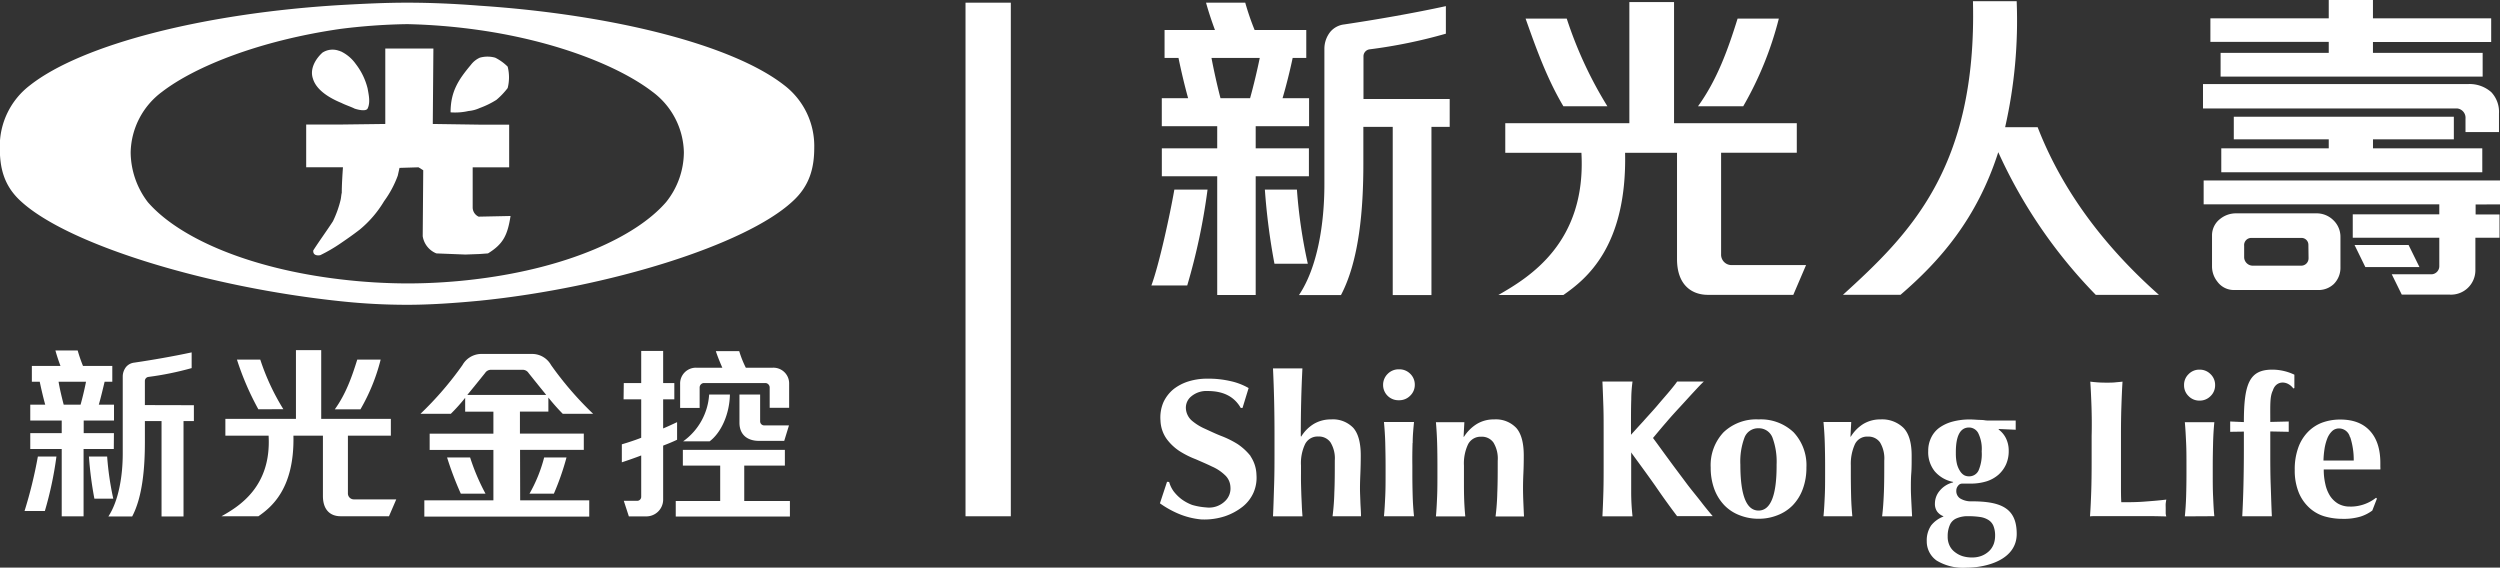
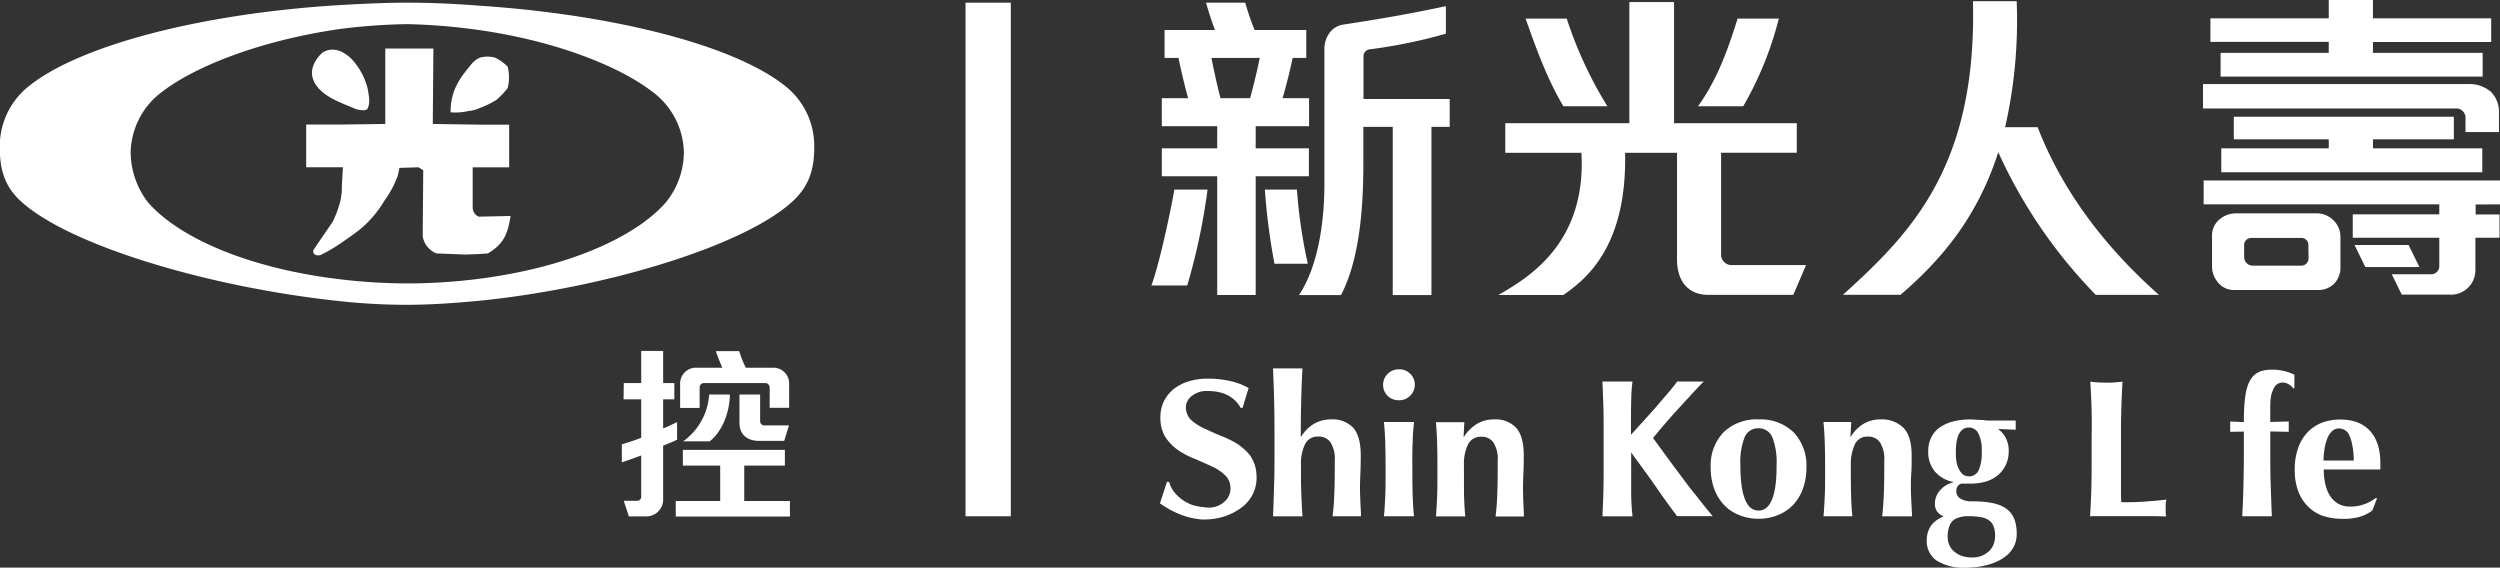
<svg xmlns="http://www.w3.org/2000/svg" id="圖層_1" data-name="圖層 1" viewBox="0 0 615.32 139.71">
  <rect x="0" y="0" width="615.32" height="139.71" fill="#333333" stroke="none" />
  <defs>
    <style>.cls-1,.cls-2{fill:#fff;}.cls-2{fill-rule:evenodd;}</style>
  </defs>
  <path class="cls-1" d="M568.69-311.54c-12.71-9.94-42.08-17.38-75-19.57-5.84-.46-11.84-.74-17.83-.74-5.55,0-11,.28-16.36.58h0c-33.46,2-63.56,9.65-76.41,19.73a18.84,18.84,0,0,0-7.46,15.34c0,4.81.88,9.35,5.26,13.29,11.84,10.81,46.35,21.17,78.61,24.54a153.54,153.54,0,0,0,16.36.88c5.7,0,11.84-.43,17.83-1,31.85-3.22,65.46-13.74,77-24.4,4.38-3.94,5.4-8.48,5.4-13.29A18.83,18.83,0,0,0,568.69-311.54Zm-29.07,28.78c-7.46,8.62-24.25,16.07-45.88,18.85a138.86,138.86,0,0,1-17.83,1.16,141.09,141.09,0,0,1-16.36-1c-22.36-2.63-39.74-10.09-47.48-19A20.45,20.45,0,0,1,407.84-295a19,19,0,0,1,7.73-14.91c8.18-6.29,24.13-12.65,44-15.5a147.12,147.12,0,0,1,16.36-1.16,147.64,147.64,0,0,1,17.83,1.48c19.13,2.76,34.49,9,42.52,15.18A19,19,0,0,1,544-295,19.76,19.76,0,0,1,539.62-282.76Z" transform="translate(-375.68 332.51)" />
  <path class="cls-2" d="M491-305.19a8.47,8.47,0,0,0,2.77-.74,21.31,21.31,0,0,0,4.09-2,18.3,18.3,0,0,0,2.77-2.91,10.67,10.67,0,0,0,0-5.27,12,12,0,0,0-3.06-2.2,7,7,0,0,0-3.8,0,5.7,5.7,0,0,0-2.19,1.76c-3.07,3.66-5,6.58-5,11.69A14.78,14.78,0,0,0,491-305.19Zm-31.42-2.05c1.16.6,2.49,1,3.37,1.46.86.29,2.76.74,3.2,0,.73-1.46.3-3.35,0-5a16.22,16.22,0,0,0-2.92-6,9.54,9.54,0,0,0-3.65-3.08c-.15,0-.29-.14-.44-.14a4.57,4.57,0,0,0-4.09.44c-1.61,1.45-3.21,3.95-2.34,6.43C453.56-310.3,456.77-308.41,459.55-307.24Zm34.19,28.05h-.29a2.49,2.49,0,0,1-1.46-2.33v-9.8H501v-10.51h-7.3L482.2-302l.15-18.56H470.51V-302l-11,.14h-8.47v10.51h9.05c-.14,2.06-.29,4.4-.29,6.29-.15.58-.15,1.17-.29,1.76a25.8,25.8,0,0,1-1.89,5.26c-1.61,2.47-3.23,4.67-4.83,7.15-.15,1.32,1.18,1.32,1.75,1.17a38.72,38.72,0,0,0,5-2.92c1.46-1,2.92-2,4.68-3.36a27,27,0,0,0,6-7,25.32,25.32,0,0,0,3.36-6.27l.43-1.92,4.68-.14,1.16.73-.13,16.22a5.48,5.48,0,0,0,3.36,4.24l7.15.28,3.51-.13,2.05-.15c3.79-2.34,4.81-4.52,5.55-9.21Z" transform="translate(-375.68 332.51)" />
  <path class="cls-1" d="M547.88-237.22a1.13,1.13,0,0,1,.89-1h15.46a1.13,1.13,0,0,1,.89,1v5.08h4.79V-238a3.87,3.87,0,0,0-4.13-4h-6.53a25.45,25.45,0,0,1-1.63-4.09h-5.75c.37,1.19,1.06,2.86,1.6,4.09h-6.26a3.88,3.88,0,0,0-4.13,4v5.9h4.8Zm-4.07,13.34h6.52c2.84-2.13,4.91-6.69,5-11.53h-5.11A15.32,15.32,0,0,1,543.81-223.88Zm13.87-11.53v6.93c0,3.11,2.12,4.48,4.79,4.48h6.23l1.17-3.81h-6a1,1,0,0,1-1.1-1v-6.6Zm-15.35,6.8c-1,.47-2.34,1.1-3.43,1.55v-7.17h2.75v-4H538.9v-7.91h-5.4v7.91h-4.29l-.05,4h4.34v9.47c-1.42.56-3.27,1.17-4.77,1.61v4.43c1.33-.44,3.22-1.09,4.77-1.69v10.16a1,1,0,0,1-1.14,1h-3.15l1.25,3.84h4.21a4.15,4.15,0,0,0,4.23-4v-13.42c1.06-.41,2.32-.91,3.43-1.45Zm16.53,19.41v-8.72h10v-3.86H543.75v3.86h9.19v8.72H542v3.83H570.1v-3.83Z" transform="translate(-375.68 332.51)" />
-   <path class="cls-1" d="M512-211a63.89,63.89,0,0,0,3.11-8.91h-5.5A36.23,36.23,0,0,1,506-211Zm-20.59-8.91h-5.69a79.37,79.37,0,0,0,3.38,8.91h6.08A52.32,52.32,0,0,1,491.38-219.94Zm12.27-1.88h15.69v-4H503.65v-5.41h7v-3.46a50.6,50.6,0,0,0,3.54,4h7.48a82.2,82.2,0,0,1-10.36-12,5.34,5.34,0,0,0-4.41-2.73H493.92a5.36,5.36,0,0,0-4.41,2.73,82,82,0,0,1-10.34,12h7.47a45.17,45.17,0,0,0,3.53-3.93v3.41h6.95v5.41H481.43v4h15.69v12.41h-17v4h40.59v-4h-17ZM490.7-235.31c1.11-1.35,2.52-3.08,4.38-5.4a1.71,1.71,0,0,1,1.56-.78h7.57a1.71,1.71,0,0,1,1.56.78c1.85,2.32,3.25,4.05,4.35,5.4Z" transform="translate(-375.68 332.51)" />
-   <path class="cls-1" d="M381.72-206.74h5a88.34,88.34,0,0,0,2.85-13.41H385A109.53,109.53,0,0,1,381.72-206.74Zm22-19.17h-7.44V-229h7.46v-3.91H400c.51-1.76,1-3.87,1.43-5.64h1.89v-3.89h-7.21a34.55,34.55,0,0,1-1.31-3.81h-5.48c.31,1.16.8,2.63,1.25,3.81h-7.05v3.89h1.94c.37,1.77.86,3.88,1.35,5.64h-3.68V-229h7.74v3.09h-7.74V-222h7.74v16.58h5.38V-222h7.44Zm-8.22-7h-4.14c-.46-1.73-1-4-1.26-5.64h6.75C396.54-236.93,396-234.64,395.51-232.91Zm15.84.1v-5.93a1,1,0,0,1,.87-1,74.87,74.87,0,0,0,10.64-2.17v-3.87c-4.41.95-9.59,1.86-14.17,2.53a3.07,3.07,0,0,0-1.92,1,3.8,3.8,0,0,0-.87,2.4v19c0,5.49-1,11.59-3.54,15.46h5.86c2.58-4.88,3.13-12.07,3.13-18.32v-5.17h4.1v23.49h5.41v-23.49h2.55v-3.9Zm-9.3,12.66h-4.47a88.11,88.11,0,0,0,1.34,10.37h4.65A73,73,0,0,1,402.05-220.15Z" transform="translate(-375.68 332.51)" />
-   <path class="cls-1" d="M469.37-244h-5.76c-1.33,4.29-2.82,8.48-5.52,12.23h6.31A47.22,47.22,0,0,0,469.37-244ZM445.42-231.8A56.53,56.53,0,0,1,439.74-244H434a68.49,68.49,0,0,0,5.27,12.23Zm17.41,22.2a1.46,1.46,0,0,1-1.52-1.51v-14.17h10.57v-4.14H454.74v-16.92h-6.22v16.92H431.15v4.14h10.64c.72,12.61-7.34,17.44-11.59,19.83h9.09c3.1-2.17,8.9-6.69,8.61-19.83h7.26v14.83c0,3.63,2,5,4.33,5h11.93l1.79-4.15Z" transform="translate(-375.68 332.51)" />
  <rect class="cls-1" x="237.64" y="0.66" width="11.15" height="126.41" />
  <path class="cls-1" d="M694.89-285.84H687a159.18,159.18,0,0,0,2.36,18.24h8.21A124.52,124.52,0,0,1,694.89-285.84Zm16.38-32.78a1.73,1.73,0,0,1,1.53-1.75,125,125,0,0,0,18.75-3.85V-331c-7.77,1.69-16.9,3.29-25,4.5a5.26,5.26,0,0,0-3.38,1.75,6.68,6.68,0,0,0-1.52,4.23v33.4c0,9.69-1.69,20.43-6.26,27.24h10.34c4.53-8.61,5.51-21.27,5.51-32.28v-9.12h7.23v41.4H728v-41.4h4.49v-6.87H711.27ZM697.84-296h-13.1v-5.45h13.14v-6.89h-6.53c.91-3.08,1.84-6.83,2.49-9.91h3.35v-6.87H684.48a63.35,63.35,0,0,1-2.31-6.73h-9.65c.56,2.06,1.42,4.65,2.2,6.73H662.31v6.87h3.43c.63,3.08,1.51,6.83,2.37,9.91h-6.48v6.89h13.64V-296H661.64v6.88h13.63v29.22h9.47v-29.22h13.1Zm-14.48-12.34h-7.28c-.81-3.06-1.69-7.09-2.22-9.91h11.88C685.17-315.43,684.22-311.4,683.36-308.34ZM813.5-327.93H803.35c-2.36,7.56-5,15-9.74,21.57h11.13A84.67,84.67,0,0,0,813.5-327.93Zm-42.2,21.57a99.66,99.66,0,0,1-10-21.57H751.17c2.57,7.25,5.24,14.74,9.3,21.57ZM659.07-262.25h8.82a153.23,153.23,0,0,0,5-23.59h-8.17C663.68-279.85,661-267.45,659.07-262.25Zm140.22-7.66v-25h18.63v-7.27H787.71V-332h-11v29.82H746.17v7.27h18.74c1.26,22.23-13,30.73-20.43,35h16c5.49-3.83,15.67-11.8,15.18-35h12.78v26.16c0,6.38,3.61,8.81,7.62,8.81h21l3.14-7.33H802A2.56,2.56,0,0,1,799.29-269.91Zm77.91-31.3h-8a118.69,118.69,0,0,0,2.84-31H861.28c1,41.08-15.66,57.42-32,72.26h14.17c9.65-8.29,18.8-18.68,24.06-35.1a122.49,122.49,0,0,0,24,35.11h15.54C893.16-272.25,883.07-286.07,877.2-301.21Zm91.3,29H955.2l2.66,5.44h13.32Zm22.5-10v-5.89H918.06v5.89h58v2.45h-21.3V-274h21.3v7a2,2,0,0,1-1.87,2h-9.83l2.46,5h11.73a6,6,0,0,0,6.39-5.9V-274h5.94v-5.73H985v-2.45ZM948.85-319.5H922.23v5.84h64.5v-5.84h-27v-2.68h29.1V-328h-29.1v-4.53H948.85V-328H919.72v5.8h29.13Zm33.66,16.18V-300h8.24v-4.59a7.07,7.07,0,0,0-1.89-5.23,8.05,8.05,0,0,0-5.7-2H917.9v6h62.55A2.31,2.31,0,0,1,982.51-303.32ZM922.4-296v5.89h64.24V-296h-26.9v-2.21h19.9v-5.57H925.48v5.57h23.37V-296Zm23.48,16H926.06a6.18,6.18,0,0,0-3.94,1.37,5.08,5.08,0,0,0-2,4v7.69a6,6,0,0,0,1.31,3.74,5,5,0,0,0,4.1,2.07h20.56a5.47,5.47,0,0,0,4-1.47,5.66,5.66,0,0,0,1.64-4.18v-7.37A5.64,5.64,0,0,0,950-278.3,5.84,5.84,0,0,0,945.88-280Zm-2,11a1.81,1.81,0,0,1-1.89,1.88H930.08a2.13,2.13,0,0,1-2.05-2V-272a1.76,1.76,0,0,1,1.8-1.95h12.28a1.69,1.69,0,0,1,1.73,1.7Z" transform="translate(-375.68 332.51)" />
  <path class="cls-1" d="M935.1-236.42c-.76,1.53-.64,3.45-.64,7.76l4.54-.11v2.54l-4.54-.09v4.37c0,3.14,0,6,.1,8.67s.16,5.25.29,7.84h-7.29c.14-2.59.24-5.21.3-7.84s.1-5.53.1-8.67v-4.33l-3.37.05v-2.54l3.37.15c0-9.54,1.4-12.91,7-12.91a12.68,12.68,0,0,1,5.43,1.24V-237l-.25.1C938.6-238.94,935.87-238.88,935.1-236.42Z" transform="translate(-375.68 332.51)" />
  <path class="cls-1" d="M890.46-232.32c-.07-2.08-.16-4.16-.3-6.26.55.08,1.15.13,1.8.18s1.38.07,2.2.07,1.5,0,2.14-.07,1.25-.1,1.79-.18c-.13,2.1-.21,4.18-.28,6.26s-.1,4.45-.1,7.12v6.56c0,1.83,0,3.6,0,5.31s0,3.18.08,4.43c1.84,0,3.67,0,5.53-.14s3.67-.27,5.55-.51c-.07.37-.12.69-.15,1s0,.7,0,1.21,0,.92,0,1.21a2.91,2.91,0,0,0,.15.72c-.87,0-1.95-.05-3.23-.06s-3,0-5.23,0h-7.67c-.73,0-1.28,0-1.65,0s-.69,0-1,.06c.14-2,.23-4,.3-6.09s.1-4.44.1-7.12v-6.56C890.56-227.88,890.52-230.25,890.46-232.32Z" transform="translate(-375.68 332.51)" />
-   <path class="cls-1" d="M914.35-240.42a3.64,3.64,0,0,1,2.69-1.11,3.7,3.7,0,0,1,2.72,1.11,3.63,3.63,0,0,1,1.12,2.7,3.63,3.63,0,0,1-1.12,2.7,3.7,3.7,0,0,1-2.72,1.11,3.64,3.64,0,0,1-2.69-1.11,3.62,3.62,0,0,1-1.11-2.7A3.62,3.62,0,0,1,914.35-240.42Zm-.92,35c.16-1.61.27-3.28.32-5s.08-3.58.08-5.54v-1.93c0-2,0-3.8-.08-5.52s-.16-3.44-.32-5.18h7.26c-.17,1.74-.27,3.46-.31,5.18s-.08,3.56-.08,5.52V-216c0,2,0,3.81.08,5.54s.14,3.4.31,5Z" transform="translate(-375.68 332.51)" />
  <path class="cls-1" d="M954.11-207.82a10.15,10.15,0,0,0,6.38-2.18l.22.21-1.14,2.94a9.91,9.91,0,0,1-2.92,1.49,14.43,14.43,0,0,1-4.43.55,16,16,0,0,1-4.52-.64A9.49,9.49,0,0,1,944-207.6a10.43,10.43,0,0,1-2.57-3.78,14.39,14.39,0,0,1-.95-5.47,15.62,15.62,0,0,1,.85-5.44,10.61,10.61,0,0,1,2.35-3.86,9.64,9.64,0,0,1,3.52-2.33,12.91,12.91,0,0,1,4.49-.77c3.2,0,5.62.94,7.32,2.81s2.54,4.49,2.54,7.9v1a2.31,2.31,0,0,1,0,.58H947.62a15.34,15.34,0,0,0,.39,3.6,8.93,8.93,0,0,0,1.17,2.92,6.1,6.1,0,0,0,2,1.91,5.75,5.75,0,0,0,2.89.7m0-17.08a2.78,2.78,0,0,0-2.67-2.15,2.44,2.44,0,0,0-1.78.72,5.08,5.08,0,0,0-1.16,1.83,12,12,0,0,0-.66,2.55,22.91,22.91,0,0,0-.25,2.8H955A18.15,18.15,0,0,0,954.14-224.9Z" transform="translate(-375.68 332.51)" />
  <path class="cls-1" d="M790.51-213.9c-1.36-1.83-2.76-3.67-4.17-5.61-1.23-1.66-2.68-3.69-3.81-5.2,1.3-1.56,2.65-3.17,3.24-3.83,1.09-1.3,2.25-2.56,3.46-3.87s2.35-2.58,3.41-3.72,1.86-2,2.41-2.48h-6.57c-.39.56-.73,1-1.67,2.14s-1.95,2.26-3.1,3.63-2.34,2.61-3.6,4.05c-1,1.08-1.94,2.12-3,3.29v-2.33c0-2.4,0-4.49.07-6.45a34.17,34.17,0,0,1,.31-4.33h-7.41c.1,2.12.17,4.17.24,6.26s.06,4.46.06,7.14v6.58c0,2.6,0,5-.06,7.12s-.14,4.11-.24,6.08h7.41a54.73,54.73,0,0,1-.33-6c0-2.53,0-5.58,0-9.06v-.72l.07.17c1.53,2.11,3.32,4.51,5.85,8.09,1.74,2.55,3.55,5.07,5.38,7.48h8.77c-.68-.8-1.62-1.9-2.81-3.45S791.91-212,790.51-213.9Zm-80.1,1.62c0-1.27.05-2.53.1-3.78s.09-2.69.09-4.33q0-4.7-1.83-6.8a6.91,6.91,0,0,0-5.49-2.09,8.15,8.15,0,0,0-4.22,1.1,9.33,9.33,0,0,0-3.12,3.13l-.1-.09q0-4.76.1-8.7c.06-2.63.17-5.29.3-8H689c.13,2.73.22,5.39.28,8s.09,5.54.09,8.7V-222c0,3.17,0,6-.09,8.7s-.15,5.27-.28,7.87h7.26c-.06-.78-.13-1.69-.17-2.72s-.1-2.08-.13-3.11-.06-1.94-.07-2.79,0-1.51,0-2v-1.91a10.92,10.92,0,0,1,1-5.22,3.43,3.43,0,0,1,3.25-1.89,3.5,3.5,0,0,1,3,1.42,7.55,7.55,0,0,1,1.07,4.49c0,2.9,0,5.52-.11,7.79a57.3,57.3,0,0,1-.44,5.92h7c0-1.14-.11-2.28-.15-3.49S710.41-211.26,710.41-212.28Zm40.13,0q0-1.91.09-3.78c.06-1.24.09-2.69.09-4.33q0-4.7-1.85-6.8a6.9,6.9,0,0,0-5.46-2.09,8,8,0,0,0-4.22,1.11A10,10,0,0,0,736-225h-.09l.19-3.6h-7c.15,1.73.25,3.45.3,5.17s.07,3.59.07,5.54v1.9c0,2,0,3.85-.07,5.58s-.15,3.4-.3,5h7.23c-.16-1.62-.26-3.27-.3-5S736-214,736-216v-1.91a11,11,0,0,1,1-5.22,3.46,3.46,0,0,1,3.25-1.89,3.47,3.47,0,0,1,3,1.42,7.56,7.56,0,0,1,1.06,4.49c0,2.9,0,5.52-.1,7.79a57.56,57.56,0,0,1-.43,5.92h7c-.06-1.14-.11-2.28-.16-3.49S750.54-211.26,750.54-212.28ZM720-241.61a3.77,3.77,0,0,0-2.77,1.12,3.75,3.75,0,0,0-1.13,2.71,3.73,3.73,0,0,0,1.13,2.71A3.76,3.76,0,0,0,720-234a3.74,3.74,0,0,0,2.76-1.11,3.66,3.66,0,0,0,1.14-2.71,3.68,3.68,0,0,0-1.14-2.71A3.75,3.75,0,0,0,720-241.61Zm3.38,18.14c0-1.72.16-3.44.33-5.18h-7.4c.16,1.74.28,3.46.32,5.18s.08,3.58.08,5.54v1.9c0,2,0,3.84-.08,5.58s-.16,3.4-.32,5h7.4c-.17-1.62-.28-3.26-.33-5s-.08-3.59-.08-5.58v-1.9C723.27-219.89,723.3-221.74,723.35-223.47Zm137.59,14.35a5.12,5.12,0,0,1-2.89-.74,2.16,2.16,0,0,1-.9-1.86,1.83,1.83,0,0,1,.42-1.2,1.22,1.22,0,0,1,1-.56c.42,0,.81,0,1.16,0s.69,0,1,0a13.25,13.25,0,0,0,3.9-.57,8.28,8.28,0,0,0,2.93-1.65,7.56,7.56,0,0,0,1.84-2.53,7.94,7.94,0,0,0,.65-3.26,6.9,6.9,0,0,0-.68-3.15,6,6,0,0,0-1.85-2.19l.15-.09,4.1.18V-229l-2.51,0-2.44,0c-.49,0-1,0-1.41,0s-.89,0-1.32-.08-1.19-.07-1.82-.11-1.21-.08-1.8-.08a16.19,16.19,0,0,0-4.24.53,10,10,0,0,0-3.27,1.52,6.51,6.51,0,0,0-2,2.43,7.24,7.24,0,0,0-.72,3.27,7.51,7.51,0,0,0,1.59,5,7.9,7.9,0,0,0,4.53,2.62v.12a6.14,6.14,0,0,0-3.3,2.06,4.88,4.88,0,0,0-1.17,3.09,3.29,3.29,0,0,0,.53,2,3.34,3.34,0,0,0,1.55,1.17l0,.09a7.08,7.08,0,0,0-3,2.17,6.5,6.5,0,0,0-1.09,3.88,5.74,5.74,0,0,0,2.43,4.78,12.56,12.56,0,0,0,7.18,1.76c5.22,0,12.53-2,12.53-8.32S868.25-209.12,860.94-209.12Zm-.62-18.17a2.59,2.59,0,0,1,2.19,1.31,8.7,8.7,0,0,1,.89,4.58,10.21,10.21,0,0,1-.79,4.73,2.55,2.55,0,0,1-2.39,1.4,2.49,2.49,0,0,1-1.14-.28,3,3,0,0,1-1-1,5.94,5.94,0,0,1-.76-1.73,11.18,11.18,0,0,1-.28-2.68Q857-227.28,860.32-227.29Zm6,28.77a4.52,4.52,0,0,1-1.12,1.67,5.69,5.69,0,0,1-1.81,1.14,6.36,6.36,0,0,1-2.36.41,7.84,7.84,0,0,1-2.32-.32,6,6,0,0,1-1.9-1,4.31,4.31,0,0,1-1.29-1.55,5,5,0,0,1-.49-2.3,6.77,6.77,0,0,1,.61-3,3.09,3.09,0,0,1,1.39-1.38,6.8,6.8,0,0,1,3.08-.61,19.23,19.23,0,0,1,2.77.18,5.31,5.31,0,0,1,2.08.69,3.17,3.17,0,0,1,1.3,1.45,6.26,6.26,0,0,1,.44,2.52A6,6,0,0,1,866.36-198.52Zm-57.84-30.76a11.66,11.66,0,0,0-8.61,3.16,11.78,11.78,0,0,0-3.17,8.68,15.17,15.17,0,0,0,.89,5.31,11.57,11.57,0,0,0,2.49,4,10.35,10.35,0,0,0,3.8,2.46,12.5,12.5,0,0,0,4.6.84,12.41,12.41,0,0,0,4.59-.84,10.48,10.48,0,0,0,3.81-2.46,11.41,11.41,0,0,0,2.48-4,14.94,14.94,0,0,0,.9-5.31,11.86,11.86,0,0,0-3.16-8.68A11.71,11.71,0,0,0,808.52-229.28Zm0,22.43c-3,0-4.48-3.76-4.48-11.32a16.81,16.81,0,0,1,1-6.59,3.56,3.56,0,0,1,3.46-2.34,3.58,3.58,0,0,1,3.46,2.34,17,17,0,0,1,1,6.59C813-210.61,811.49-206.85,808.52-206.85ZM846-212.28c0-1.27,0-2.53.1-3.78s.09-2.69.09-4.33c0-3.13-.66-5.4-2-6.8a7.49,7.49,0,0,0-5.66-2.09,8,8,0,0,0-4.22,1.11,9.54,9.54,0,0,0-3.09,3.13h-.09l.19-3.6h-6.83c.16,1.73.27,3.45.32,5.17s.08,3.59.08,5.54v1.9c0,2,0,3.85-.08,5.58s-.16,3.4-.32,5h7.1c-.15-1.62-.26-3.27-.3-5s-.07-3.6-.07-5.58v-1.91a11.64,11.64,0,0,1,1-5.22,3.31,3.31,0,0,1,3.18-1.89,3.48,3.48,0,0,1,3,1.42,7.64,7.64,0,0,1,1.05,4.49c0,2.9,0,5.52-.09,7.79s-.22,4.24-.44,5.92h7.38c-.06-1.14-.12-2.28-.18-3.49S846-211.26,846-212.28Zm-162.49-7.95a14,14,0,0,0-3.25-3,23.64,23.64,0,0,0-4.06-2c-1.43-.56-2.78-1.22-4.06-1.8a13.05,13.05,0,0,1-3.17-2,4.31,4.31,0,0,1-1.41-2.94,3.58,3.58,0,0,1,1.35-3,5.79,5.79,0,0,1,4-1.3c3.85,0,6.55,1.36,8.15,4.16h.44L683-237a15.7,15.7,0,0,0-4.38-1.69,24.23,24.23,0,0,0-5.79-.62,15.43,15.43,0,0,0-4.59.66,11.53,11.53,0,0,0-3.74,1.94,9.18,9.18,0,0,0-2.48,3.23,9.52,9.52,0,0,0-.71,4.51,8.3,8.3,0,0,0,1.52,4.5,12.38,12.38,0,0,0,3.18,3,22.11,22.11,0,0,0,4,2c1.45.64,2.78,1.2,4,1.8a10.71,10.71,0,0,1,3.11,2.05,4.18,4.18,0,0,1,1.4,2.93,4.26,4.26,0,0,1-1.3,3.5,5.65,5.65,0,0,1-4.68,1.57,16.6,16.6,0,0,1-3.4-.6,10.76,10.76,0,0,1-2.63-1.41,10.28,10.28,0,0,1-2-2,7.48,7.48,0,0,1-1.07-2.25l-.52-.05-1.75,5.3a23.67,23.67,0,0,0,4.54,2.55,18.72,18.72,0,0,0,5.67,1.42,16.43,16.43,0,0,0,5.8-.79,14.55,14.55,0,0,0,4.35-2.35,9.23,9.23,0,0,0,2.67-3.45,9.22,9.22,0,0,0,.73-4.41A8.54,8.54,0,0,0,683.46-220.23Z" transform="translate(-375.68 332.51)" />
</svg>